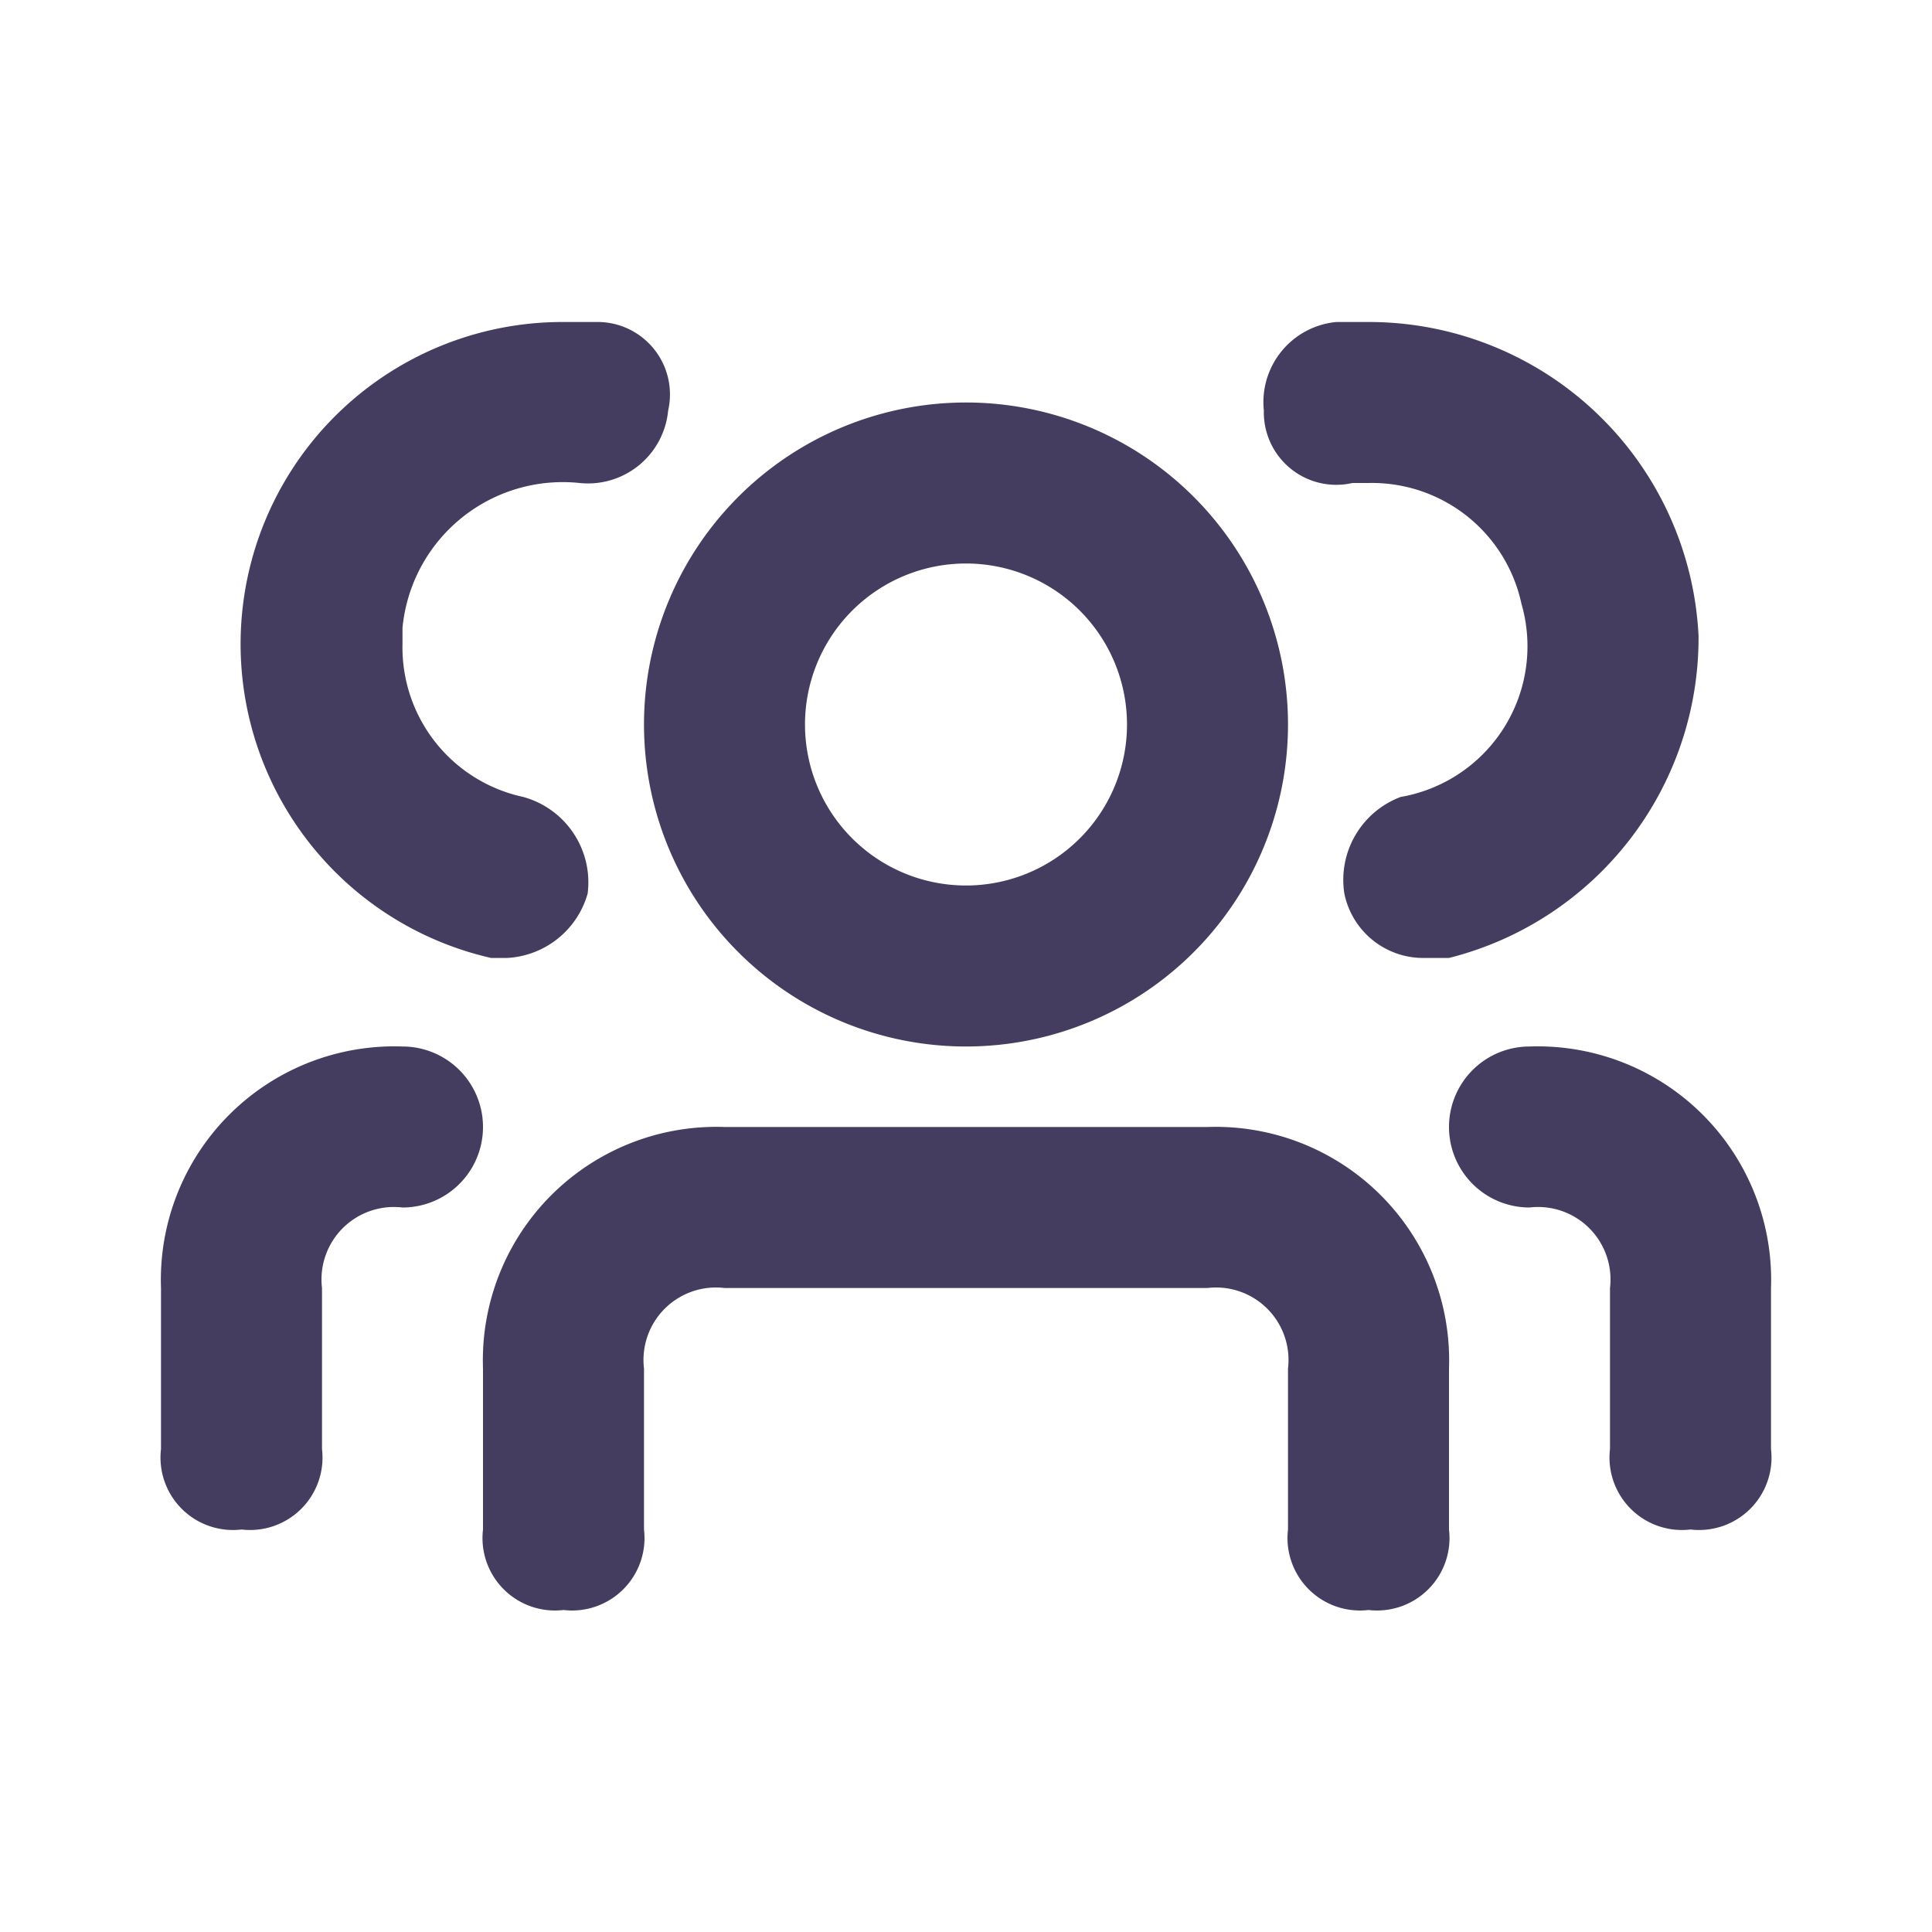
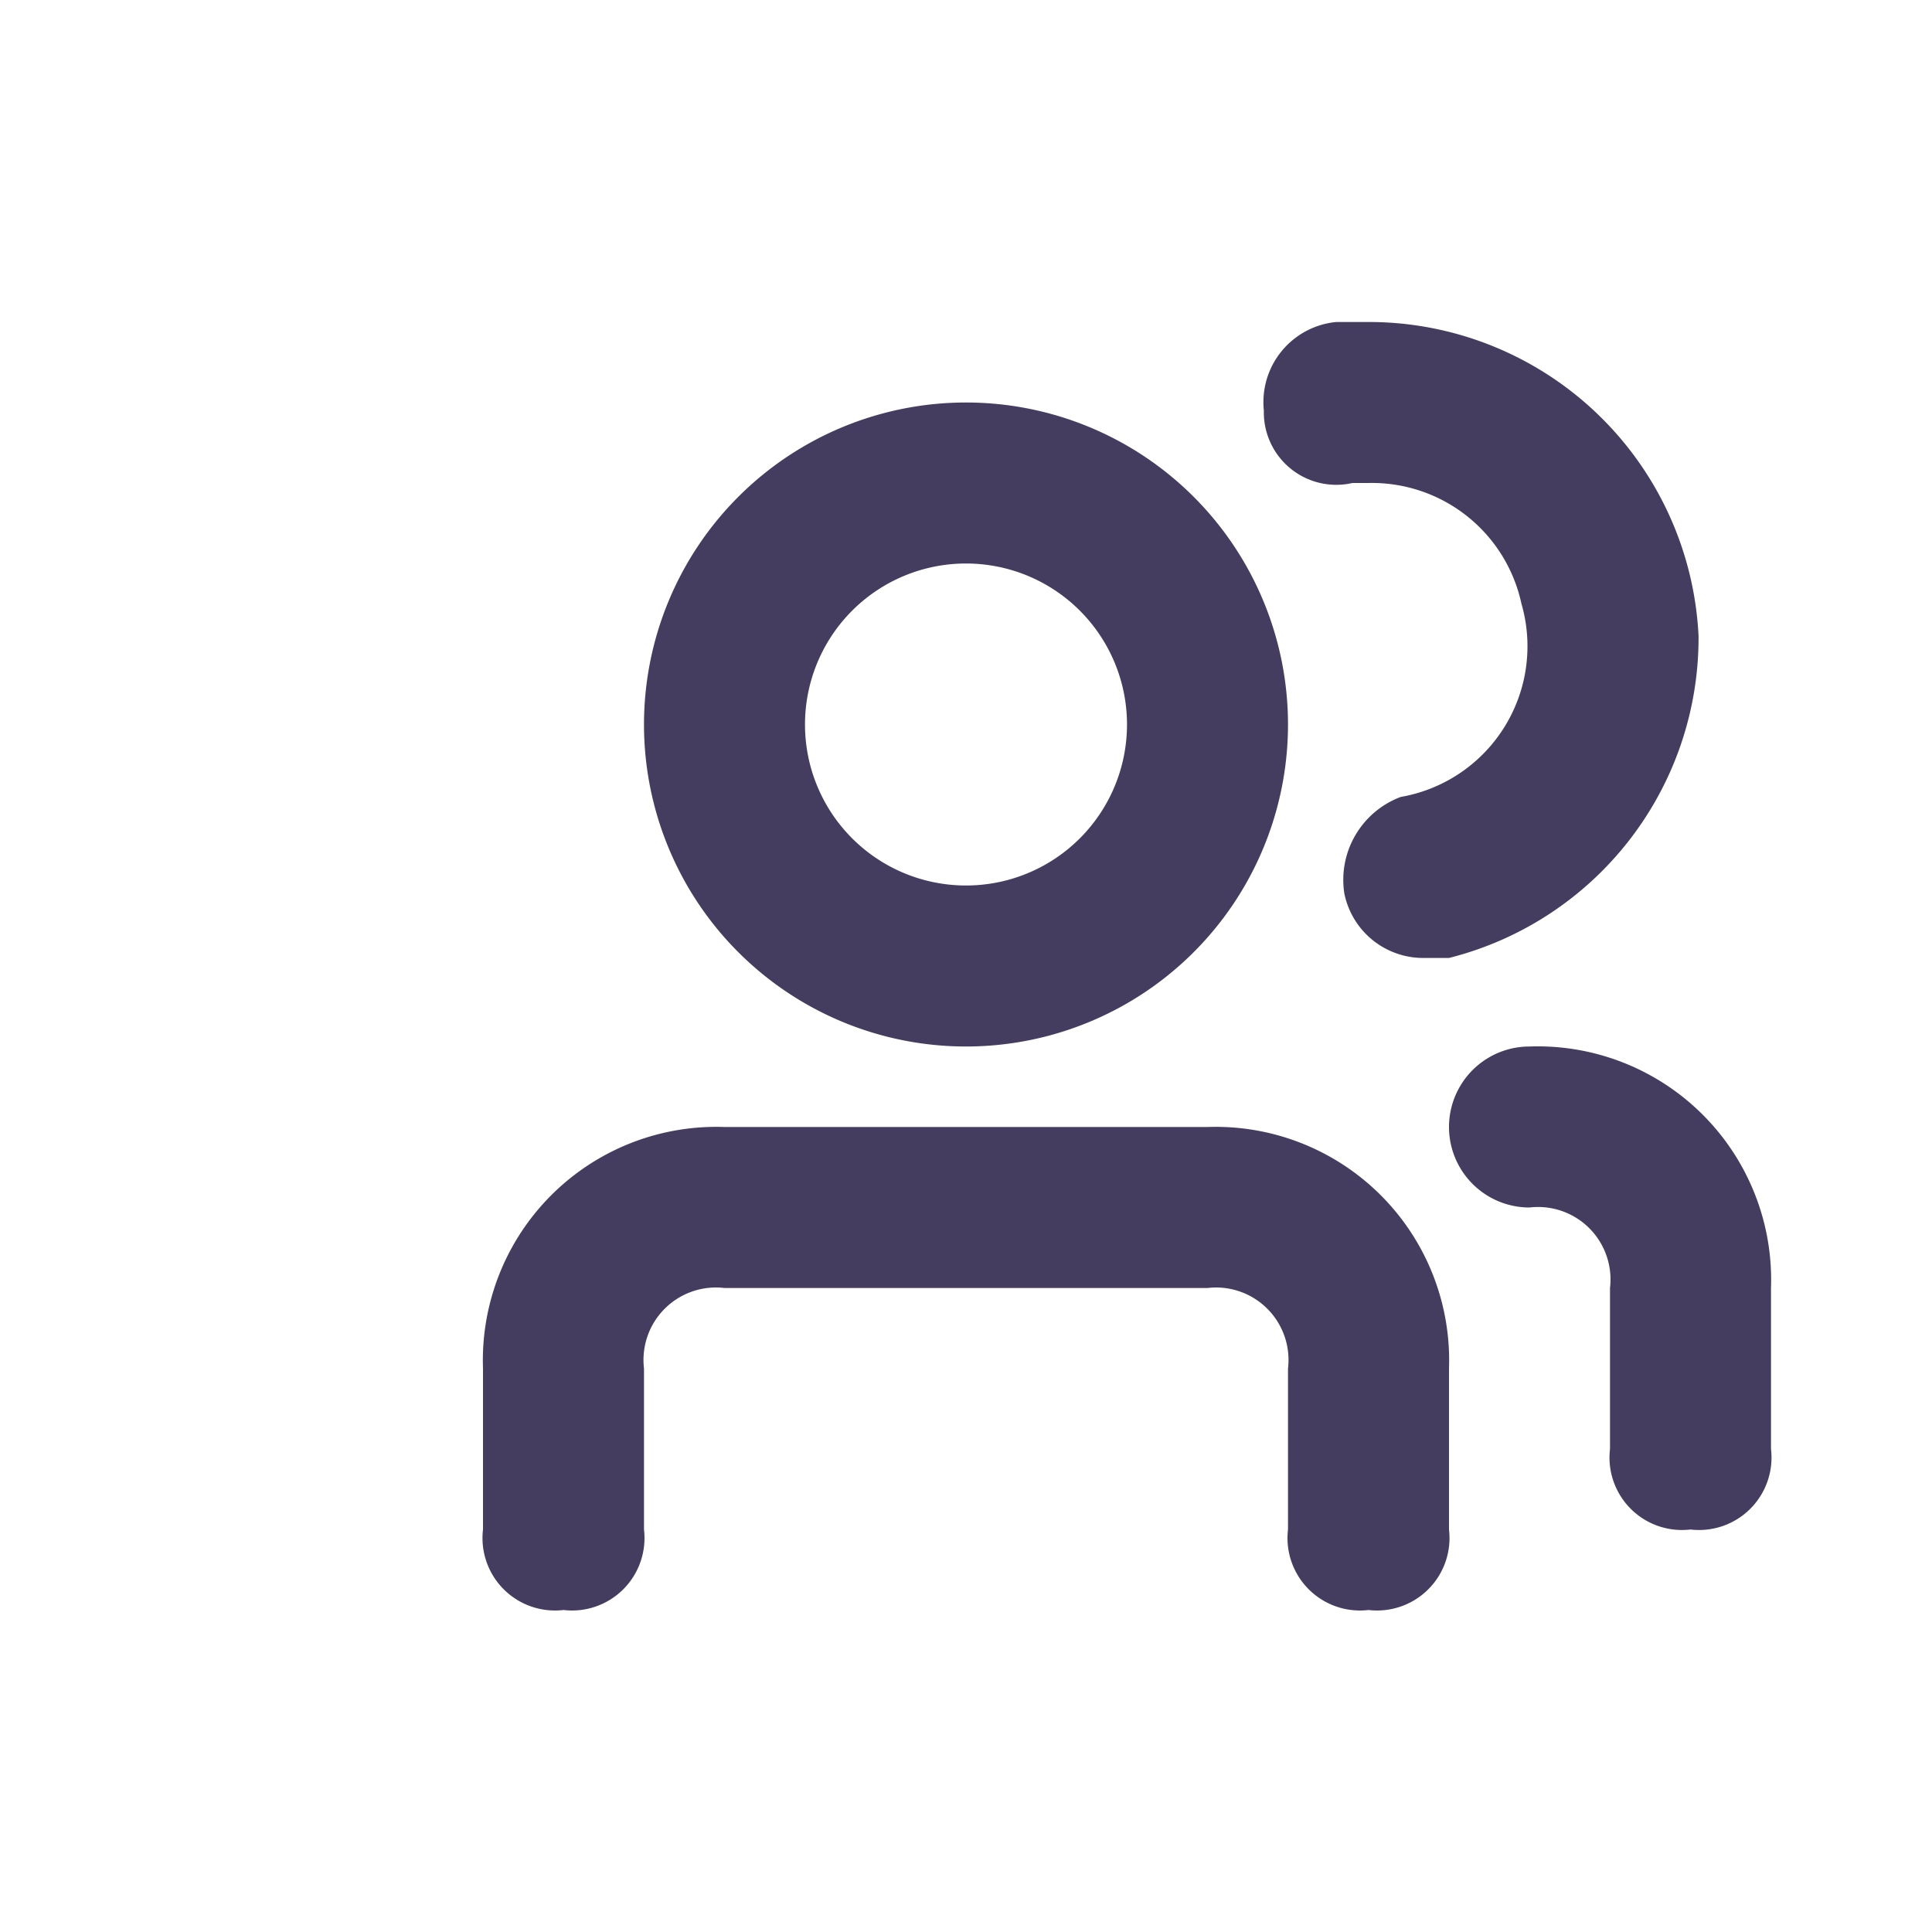
<svg xmlns="http://www.w3.org/2000/svg" id="Layer_1" data-name="Layer 1" viewBox="0 0 24 24">
  <title>13Artboard 2</title>
  <path d="M17,20a.9.9,0,0,1-1-1V17a.9.9,0,0,0-1-1H9a.9.9,0,0,0-1,1v2a.9.9,0,0,1-1,1,.9.9,0,0,1-1-1V17a2.9,2.9,0,0,1,3-3h6a2.9,2.9,0,0,1,3,3v2A.9.9,0,0,1,17,20Zm-5-7a4,4,0,1,1,4-4A4,4,0,0,1,12,13Zm0-6a2,2,0,1,0,2,2A2,2,0,0,0,12,7Zm5.7,4.9a1,1,0,0,1-1-.8,1.1,1.1,0,0,1,.7-1.2h0a1.9,1.9,0,0,0,1.5-2.4A1.9,1.9,0,0,0,17,6h-.2a.9.9,0,0,1-1.1-.9A1,1,0,0,1,16.6,4H17a4.1,4.1,0,0,1,4.1,3.9,4.1,4.1,0,0,1-3.1,4ZM21,19a.9.9,0,0,1-1-1V16a.9.9,0,0,0-1-1,1,1,0,0,1,0-2,2.9,2.9,0,0,1,3,3v2A.9.9,0,0,1,21,19Z" fill="#453d5f" />
-   <path d="M6.3,11.9H6.1A4,4,0,0,1,7,4h.4a.9.9,0,0,1,.9,1.1h0A1,1,0,0,1,7.2,6h0A2,2,0,0,0,5,7.8V8A1.9,1.9,0,0,0,6.5,9.9a1.1,1.1,0,0,1,.8,1.2h0A1.1,1.1,0,0,1,6.3,11.9ZM3,19a.9.9,0,0,1-1-1V16a2.9,2.9,0,0,1,3-3,1,1,0,0,1,0,2,.9.9,0,0,0-1,1v2A.9.9,0,0,1,3,19Z" fill="#453d5f" />
</svg>